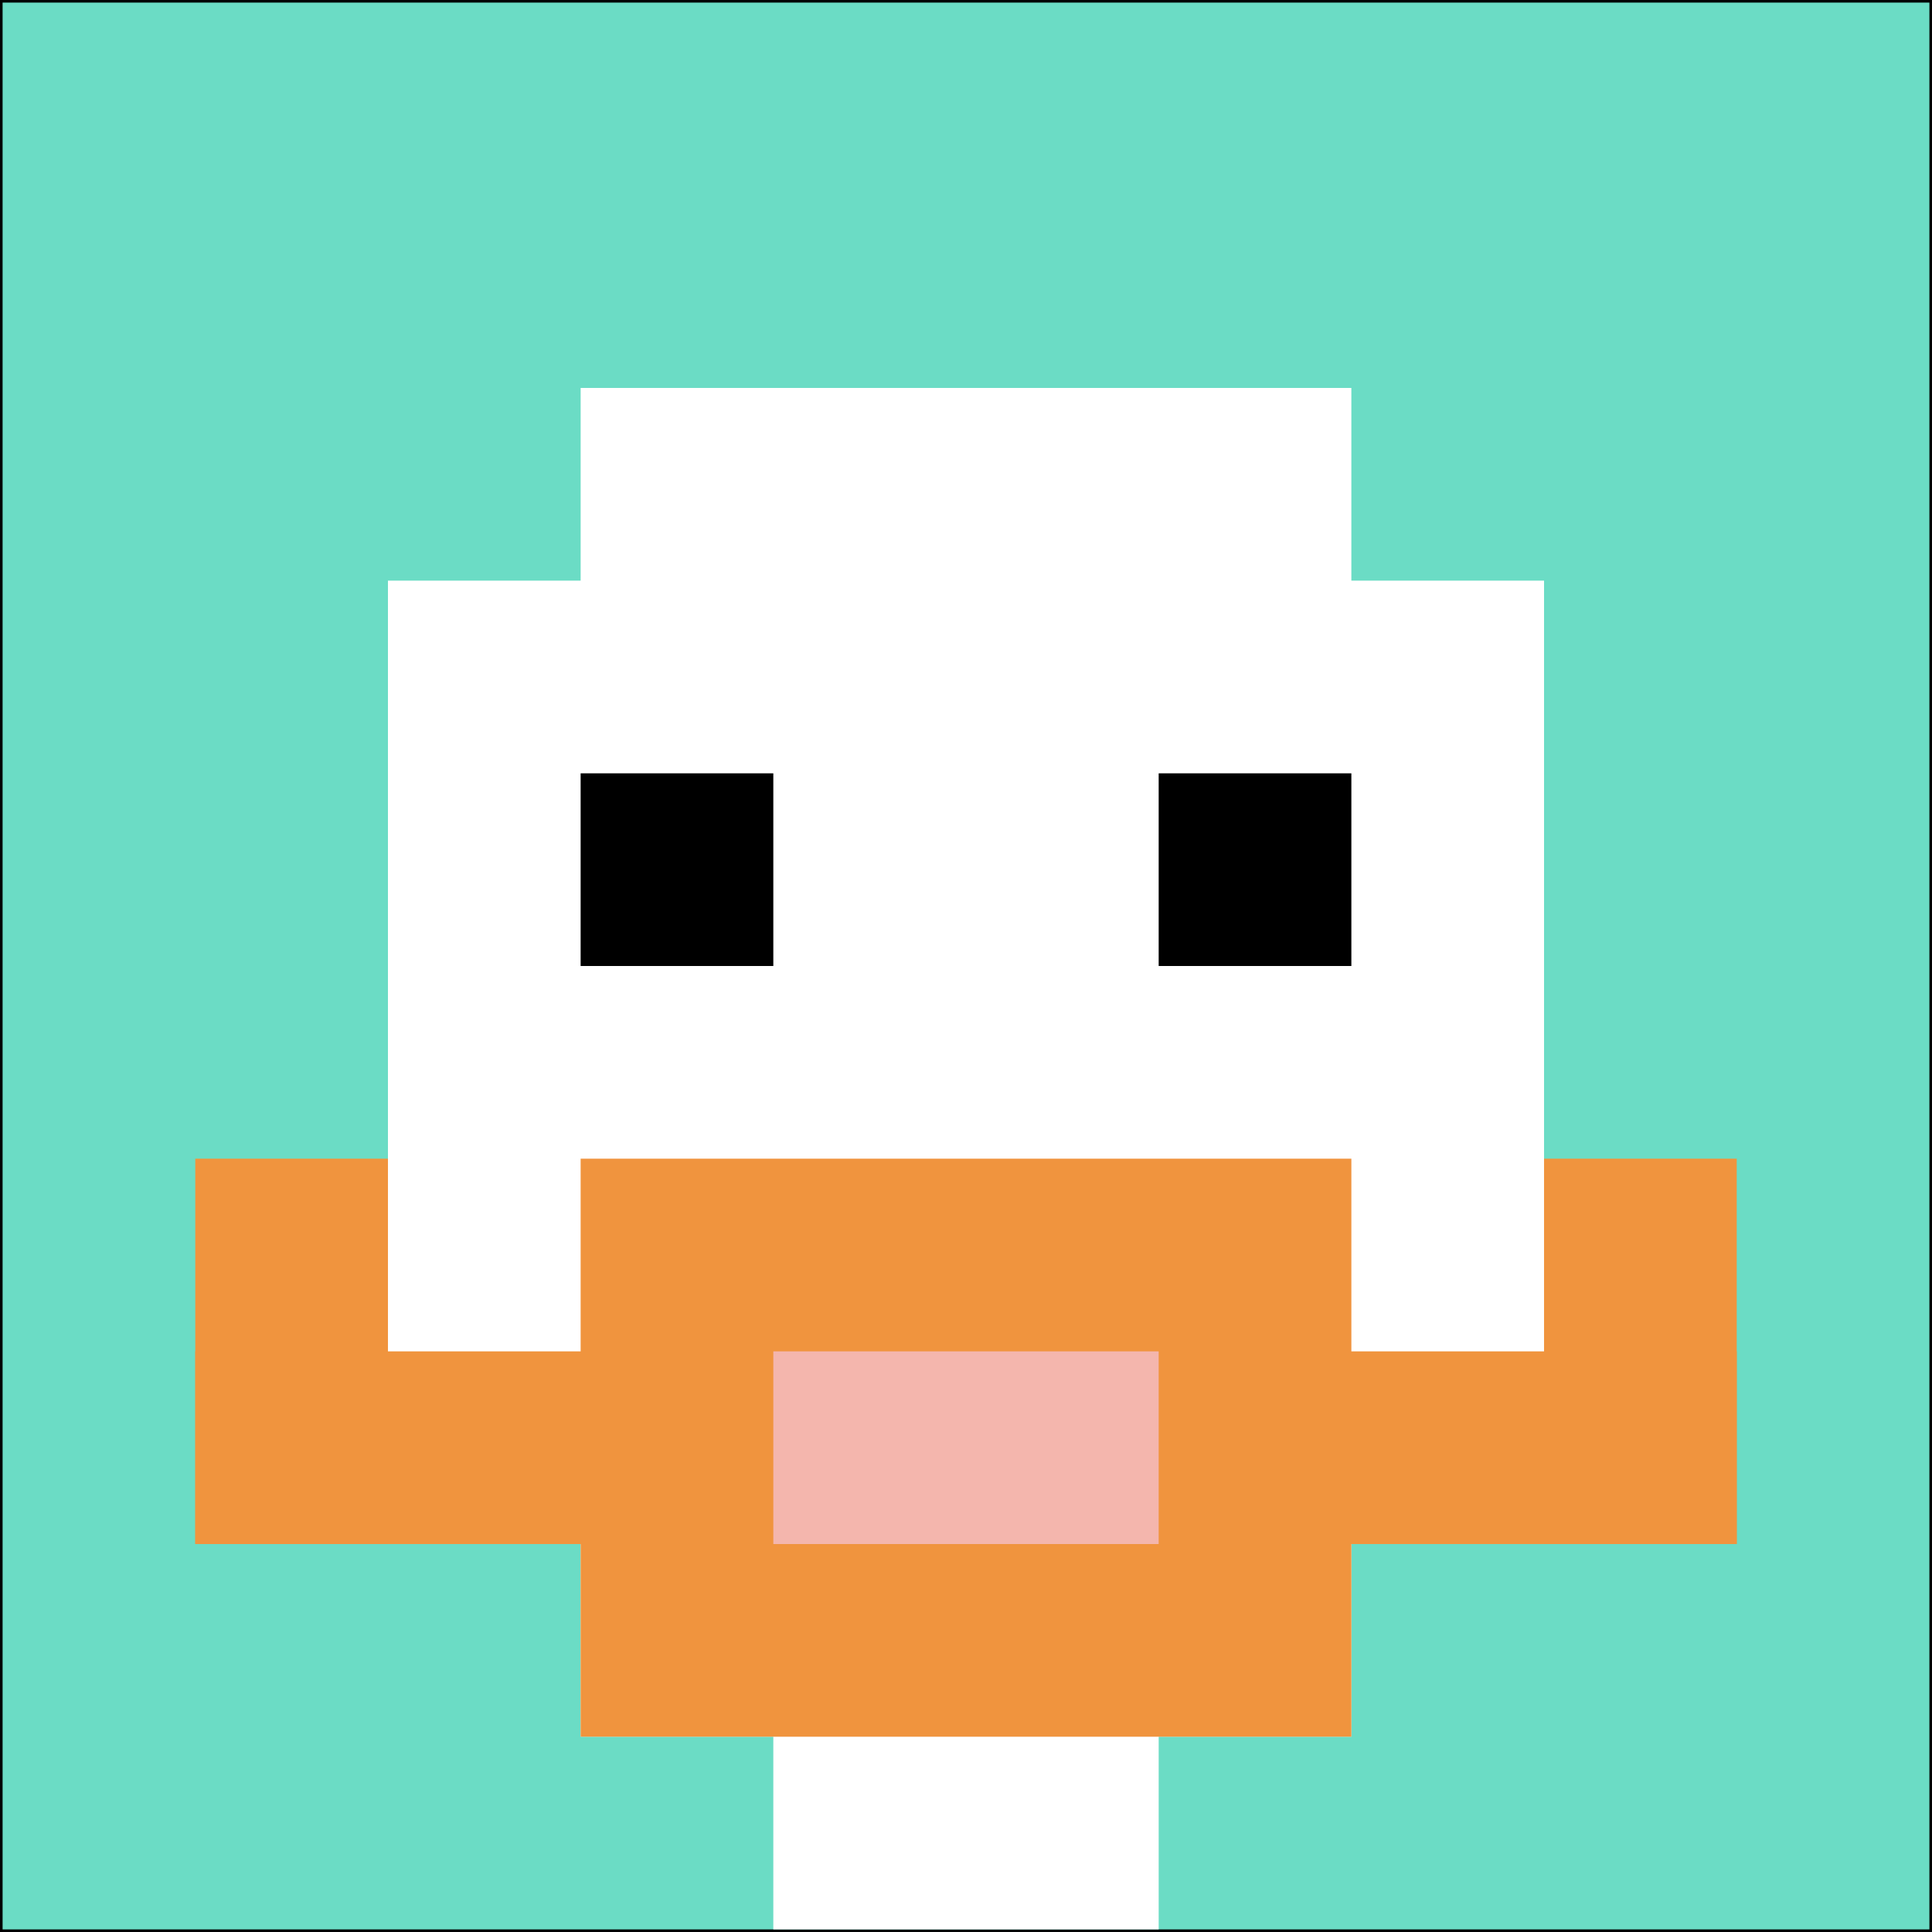
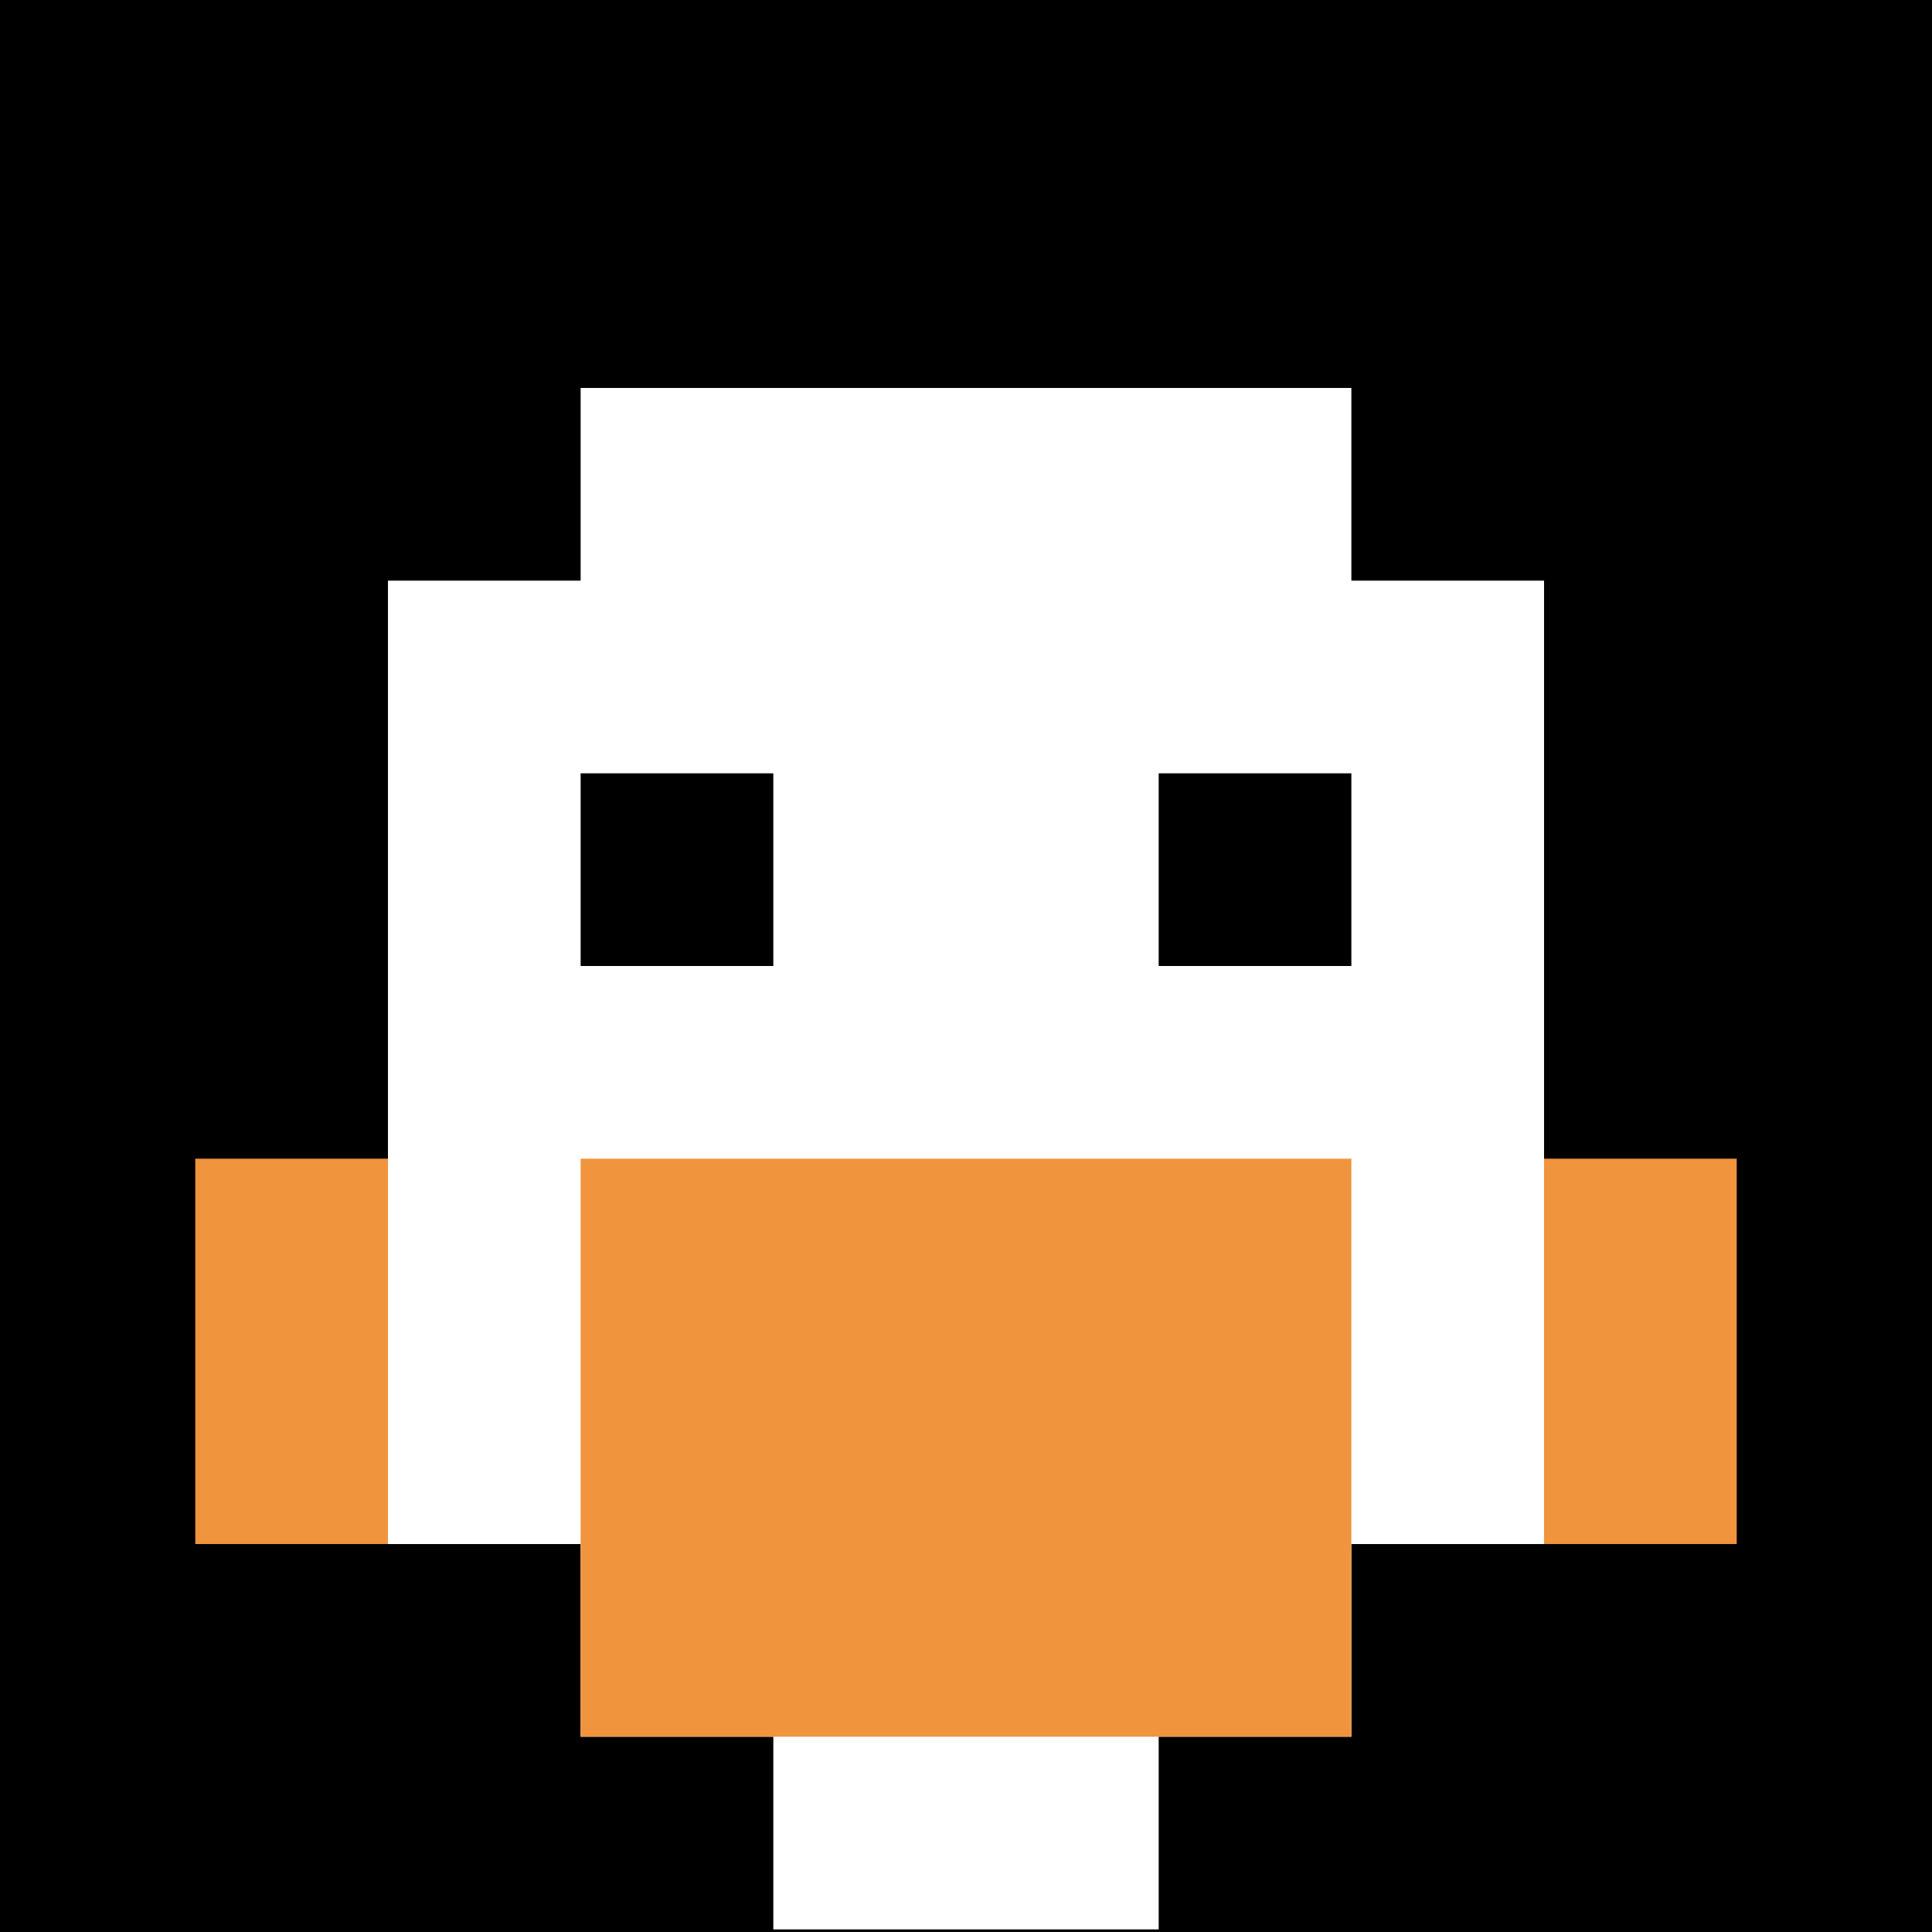
<svg xmlns="http://www.w3.org/2000/svg" version="1.1" width="745" height="745">
  <title>'goose-pfp-952508' by Dmitri Cherniak</title>
  <desc>seed=952508
backgroundColor=#000001
padding=93
innerPadding=1
timeout=500
dimension=1
border=false
Save=function(){return n.handleSave()}
frame=65

Rendered at Wed Oct 04 2023 11:18:03 GMT+0800 (中国标准时间)
Generated in 1ms
</desc>
  <defs />
  <rect width="100%" height="100%" fill="#000001" />
  <g>
    <g id="0-0">
-       <rect x="1" y="1" height="743" width="743" fill="#6BDCC5" />
      <g>
        <rect id="1-1-3-2-4-7" x="223.9" y="149.6" width="297.2" height="520.1" fill="#ffffff" />
        <rect id="1-1-2-3-6-5" x="149.6" y="223.9" width="445.8" height="371.5" fill="#ffffff" />
        <rect id="1-1-4-8-2-2" x="298.2" y="595.4" width="148.6" height="148.6" fill="#ffffff" />
-         <rect id="1-1-1-7-8-1" x="75.3" y="521.1" width="594.4" height="74.3" fill="#F0943E" />
        <rect id="1-1-3-6-4-3" x="223.9" y="446.8" width="297.2" height="222.9" fill="#F0943E" />
-         <rect id="1-1-4-7-2-1" x="298.2" y="521.1" width="148.6" height="74.3" fill="#F4B6AD" />
        <rect id="1-1-1-6-1-2" x="75.3" y="446.8" width="74.3" height="148.6" fill="#F0943E" />
        <rect id="1-1-8-6-1-2" x="595.4" y="446.8" width="74.3" height="148.6" fill="#F0943E" />
        <rect id="1-1-3-4-1-1" x="223.9" y="298.2" width="74.3" height="74.3" fill="#000000" />
        <rect id="1-1-6-4-1-1" x="446.8" y="298.2" width="74.3" height="74.3" fill="#000000" />
      </g>
      <rect x="1" y="1" stroke="white" stroke-width="0" height="743" width="743" fill="none" />
    </g>
  </g>
</svg>